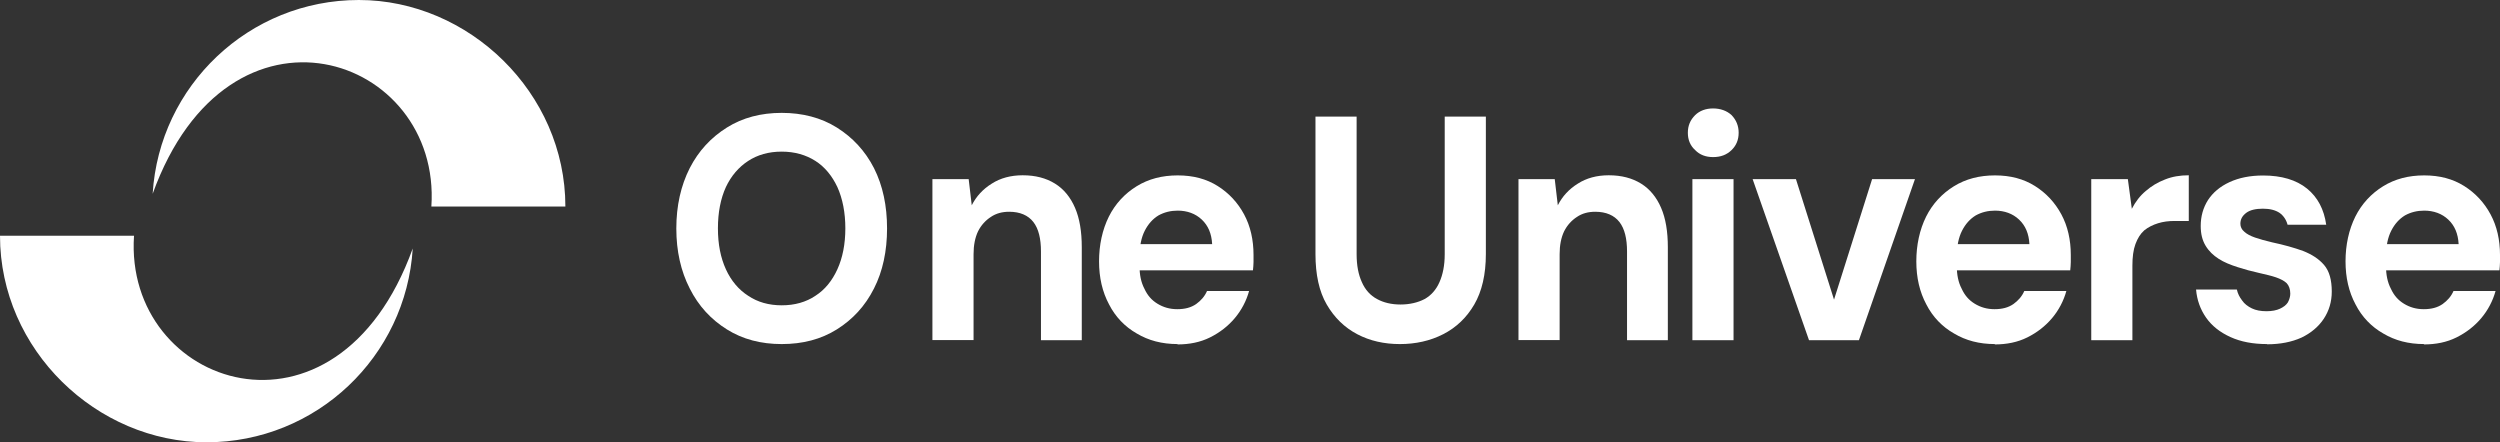
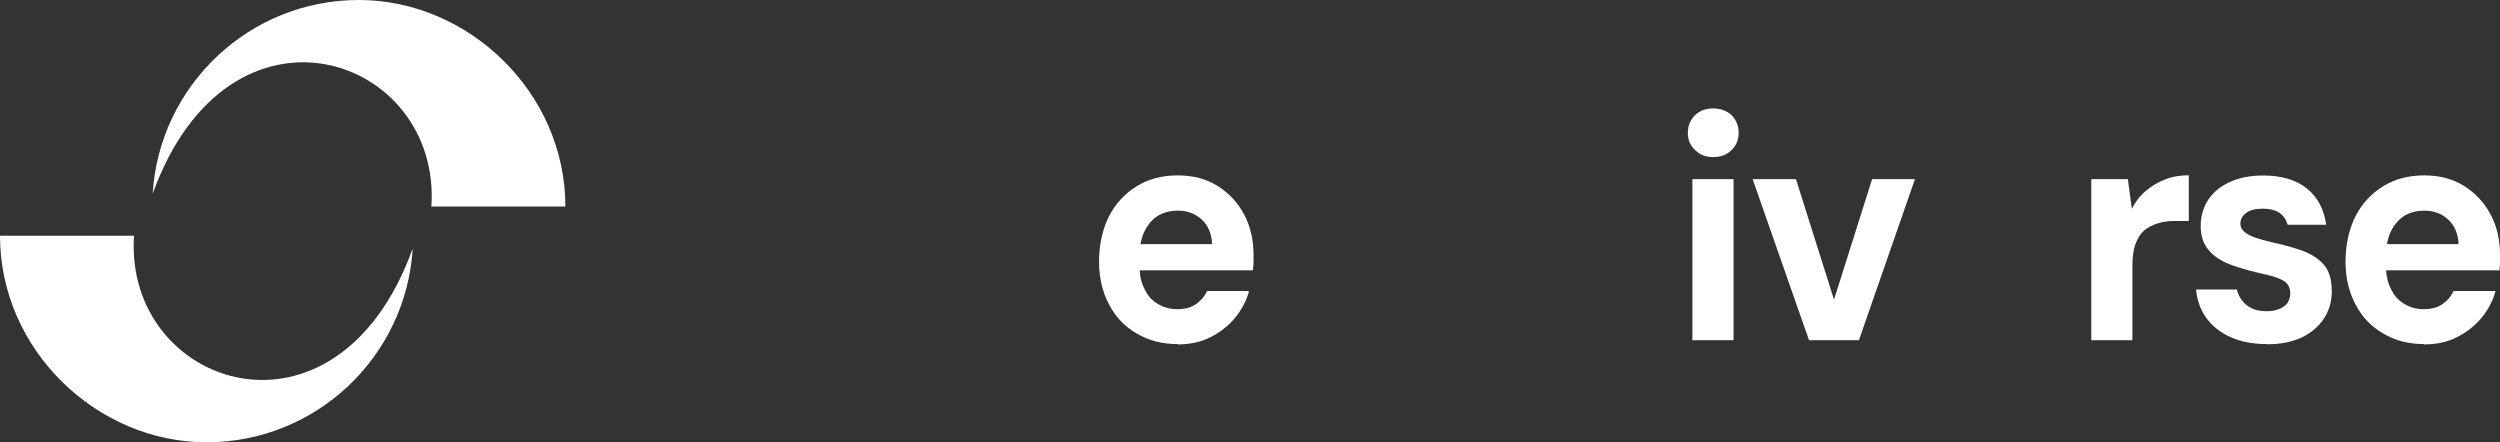
<svg xmlns="http://www.w3.org/2000/svg" id="Layer_2" data-name="Layer 2" viewBox="0 0 219.94 38.91">
  <rect x="0" y="0" width="219.94" height="38.91" fill="#333333" stroke="none" />
  <defs>
    <style>      .cls-1, .cls-2 {        fill: #fff;      }      .cls-2 {        fill-rule: evenodd;      }    </style>
  </defs>
  <g id="Layer_1-2" data-name="Layer 1">
-     <path class="cls-1" d="M68.77,30.27c-1.82,0-3.43-.42-4.82-1.29s-2.49-2.05-3.27-3.6c-.78-1.52-1.18-3.29-1.18-5.28s.4-3.77,1.18-5.31c.78-1.52,1.88-2.7,3.27-3.57s3-1.29,4.82-1.29,3.46.42,4.85,1.29,2.49,2.05,3.27,3.57c.78,1.55,1.15,3.32,1.15,5.31s-.38,3.77-1.15,5.28c-.78,1.55-1.88,2.73-3.27,3.6s-3,1.29-4.85,1.29ZM68.77,26.86c1.15,0,2.14-.28,2.97-.84.83-.53,1.47-1.32,1.93-2.33s.7-2.22.7-3.6-.24-2.61-.7-3.63c-.46-.98-1.1-1.77-1.93-2.3s-1.82-.82-2.97-.82-2.12.28-2.95.82-1.5,1.32-1.96,2.3c-.46,1.01-.7,2.22-.7,3.63s.24,2.59.7,3.6,1.13,1.8,1.96,2.33c.83.56,1.82.84,2.95.84Z" />
-     <path class="cls-1" d="M82.03,29.93v-14.17h3.19l.27,2.3c.4-.79.99-1.43,1.77-1.91.75-.48,1.66-.73,2.71-.73,1.13,0,2.06.25,2.84.73s1.37,1.21,1.77,2.14.59,2.08.59,3.46v8.18h-3.59v-7.81c0-1.12-.21-2-.67-2.59s-1.18-.9-2.12-.9c-.62,0-1.15.14-1.61.45-.48.31-.86.73-1.13,1.26-.27.56-.4,1.24-.4,2.02v7.56h-3.62Z" />
    <path class="cls-1" d="M103.6,30.27c-1.37,0-2.55-.31-3.59-.93-1.04-.59-1.88-1.46-2.44-2.56-.59-1.1-.88-2.36-.88-3.79s.29-2.78.86-3.93c.56-1.12,1.39-2.02,2.44-2.67s2.25-.96,3.62-.96,2.52.31,3.51.93,1.77,1.46,2.33,2.5.83,2.25.83,3.57v.62c0,.25-.03.48-.05.73h-10.96v-2.3h7.37c-.05-.93-.35-1.63-.91-2.16s-1.29-.79-2.12-.79c-.62,0-1.18.14-1.69.42-.51.31-.91.76-1.21,1.35s-.46,1.35-.46,2.28v.82c0,.76.13,1.43.43,2,.27.59.64,1.01,1.15,1.32s1.07.48,1.74.48,1.21-.14,1.66-.45c.43-.31.75-.67.96-1.15h3.7c-.24.87-.67,1.69-1.26,2.39s-1.31,1.26-2.17,1.69-1.82.62-2.87.62Z" />
-     <path class="cls-1" d="M123.15,30.27c-1.37,0-2.63-.28-3.75-.87s-2.01-1.46-2.68-2.61-.99-2.64-.99-4.44v-12.09h3.62v12.11c0,.98.16,1.8.46,2.45.29.67.75,1.18,1.34,1.49.56.31,1.26.48,2.06.48s1.53-.17,2.12-.48c.56-.31,1.02-.82,1.31-1.49.29-.65.46-1.46.46-2.45v-12.11h3.62v12.09c0,1.8-.35,3.29-1.02,4.44s-1.58,2.02-2.73,2.61-2.44.87-3.8.87Z" />
-     <path class="cls-1" d="M133.59,29.93v-14.17h3.19l.27,2.3c.4-.79.99-1.43,1.77-1.91.75-.48,1.66-.73,2.71-.73,1.13,0,2.06.25,2.84.73s1.37,1.21,1.77,2.14.59,2.08.59,3.46v8.18h-3.59v-7.81c0-1.12-.21-2-.67-2.59s-1.18-.9-2.12-.9c-.62,0-1.15.14-1.61.45-.48.31-.86.73-1.13,1.26-.27.56-.4,1.24-.4,2.02v7.56h-3.62Z" />
    <path class="cls-1" d="M150.71,13.82c-.64,0-1.18-.2-1.58-.62-.43-.39-.64-.9-.64-1.52s.21-1.12.64-1.55c.4-.39.94-.59,1.58-.59s1.21.2,1.63.59c.4.42.62.93.62,1.55s-.21,1.12-.62,1.52c-.43.42-.96.62-1.63.62ZM148.89,29.93v-14.17h3.62v14.17h-3.62Z" />
    <polygon class="cls-1" points="159.15 29.93 154.19 15.76 158 15.76 161.35 26.36 164.7 15.76 168.47 15.76 163.54 29.93 159.15 29.93" />
-     <path class="cls-1" d="M175.5,30.27c-1.37,0-2.55-.31-3.59-.93-1.04-.59-1.88-1.46-2.44-2.56-.59-1.1-.88-2.36-.88-3.79s.29-2.78.86-3.93c.56-1.12,1.39-2.02,2.44-2.67s2.25-.96,3.62-.96,2.52.31,3.51.93,1.77,1.46,2.33,2.5.83,2.25.83,3.57v.62c0,.25-.03.48-.05.73h-10.96v-2.3h7.37c-.05-.93-.35-1.63-.91-2.16s-1.29-.79-2.12-.79c-.62,0-1.18.14-1.69.42-.51.31-.91.76-1.21,1.35s-.46,1.35-.46,2.28v.82c0,.76.13,1.43.43,2,.27.59.64,1.01,1.15,1.32s1.07.48,1.74.48,1.21-.14,1.66-.45c.43-.31.75-.67.96-1.15h3.7c-.24.87-.67,1.69-1.26,2.39s-1.31,1.26-2.17,1.69-1.82.62-2.87.62Z" />
    <path class="cls-1" d="M183.98,29.93v-14.17h3.22l.35,2.61c.32-.62.72-1.15,1.23-1.57.48-.42,1.04-.76,1.69-1.01.62-.25,1.31-.37,2.09-.37v4.02h-1.23c-.54,0-1.02.06-1.47.2s-.86.34-1.21.62c-.35.31-.59.7-.78,1.21-.19.51-.27,1.15-.27,1.91v6.55h-3.62Z" />
    <path class="cls-1" d="M199.44,30.27c-1.23,0-2.3-.2-3.22-.62s-1.63-.98-2.14-1.71-.8-1.55-.88-2.47h3.59c.08.37.24.67.46.96.21.31.51.53.86.7s.78.25,1.29.25c.48,0,.88-.08,1.18-.22s.54-.31.7-.56c.13-.25.21-.51.21-.76,0-.39-.11-.7-.32-.93-.21-.2-.54-.37-.94-.51s-.91-.25-1.5-.39c-.64-.14-1.26-.31-1.88-.51s-1.18-.42-1.66-.73-.86-.67-1.15-1.15-.43-1.04-.43-1.74c0-.84.21-1.6.64-2.28.43-.65,1.04-1.18,1.88-1.57s1.82-.59,2.97-.59c1.63,0,2.92.39,3.86,1.15s1.5,1.83,1.69,3.18h-3.4c-.11-.42-.35-.79-.7-1.04-.38-.25-.86-.37-1.47-.37s-1.13.11-1.47.37-.51.56-.51.96c0,.25.11.51.35.7.21.2.54.37.94.51s.91.28,1.5.42c1.04.22,1.96.48,2.73.76.78.31,1.39.7,1.85,1.24s.67,1.32.67,2.33c0,.9-.24,1.69-.7,2.39s-1.13,1.26-1.96,1.66c-.86.39-1.88.59-3.03.59Z" />
    <path class="cls-1" d="M213.26,30.27c-1.37,0-2.55-.31-3.59-.93-1.04-.59-1.88-1.46-2.44-2.56-.59-1.1-.88-2.36-.88-3.79s.29-2.78.86-3.93c.56-1.12,1.39-2.02,2.44-2.67s2.25-.96,3.62-.96,2.52.31,3.51.93,1.77,1.46,2.33,2.5.83,2.25.83,3.57v.62c0,.25-.03.48-.05.73h-10.96v-2.3h7.37c-.05-.93-.35-1.63-.91-2.16s-1.29-.79-2.12-.79c-.62,0-1.18.14-1.69.42-.51.31-.91.76-1.21,1.35s-.46,1.35-.46,2.28v.82c0,.76.13,1.43.43,2,.27.59.64,1.01,1.15,1.32s1.07.48,1.74.48,1.21-.14,1.66-.45c.43-.31.75-.67.96-1.15h3.7c-.24.87-.67,1.69-1.26,2.39s-1.31,1.26-2.17,1.69-1.82.62-2.87.62Z" />
    <path class="cls-2" d="M36.31,21.86c-.58,9.51-8.48,17.05-18.14,17.05S0,30.78,0,20.74h11.79c-.9,13.32,17.81,19.71,24.52,1.12" />
    <path class="cls-2" d="M13.43,17.05C14.01,7.54,21.91,0,31.57,0s18.17,8.14,18.17,18.17h-11.79c.9-13.32-17.81-19.71-24.52-1.12" />
  </g>
</svg>